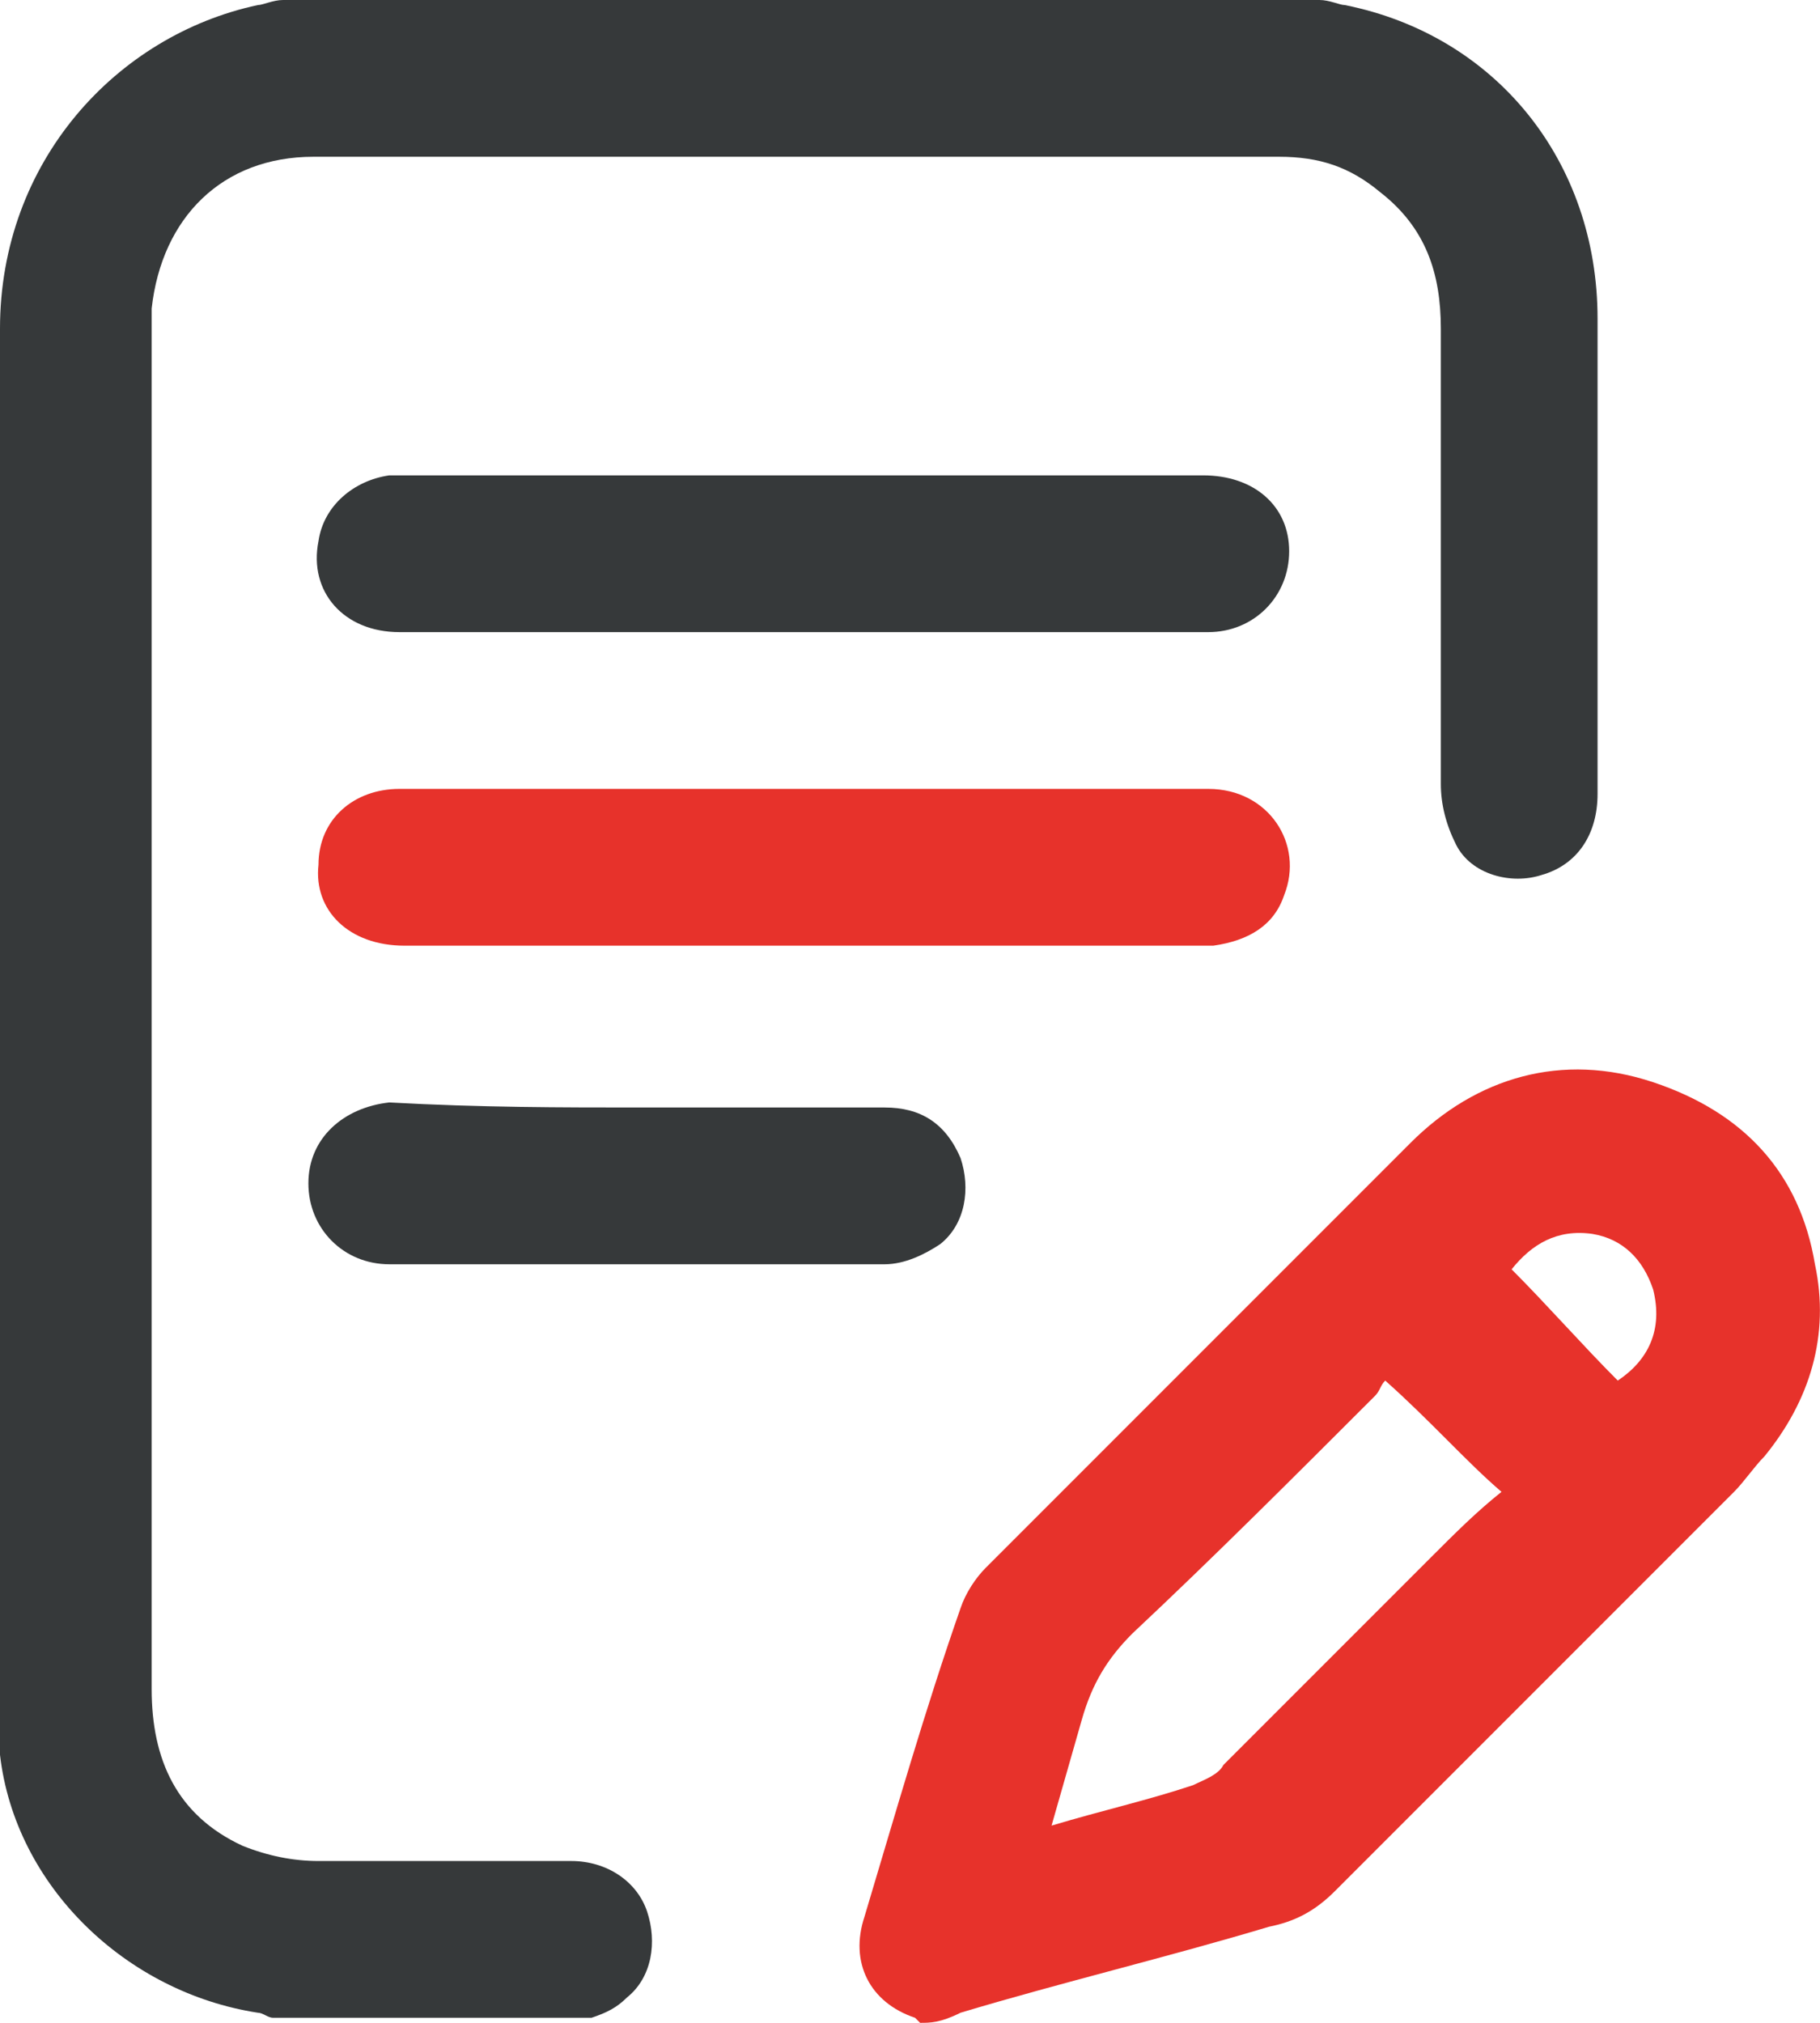
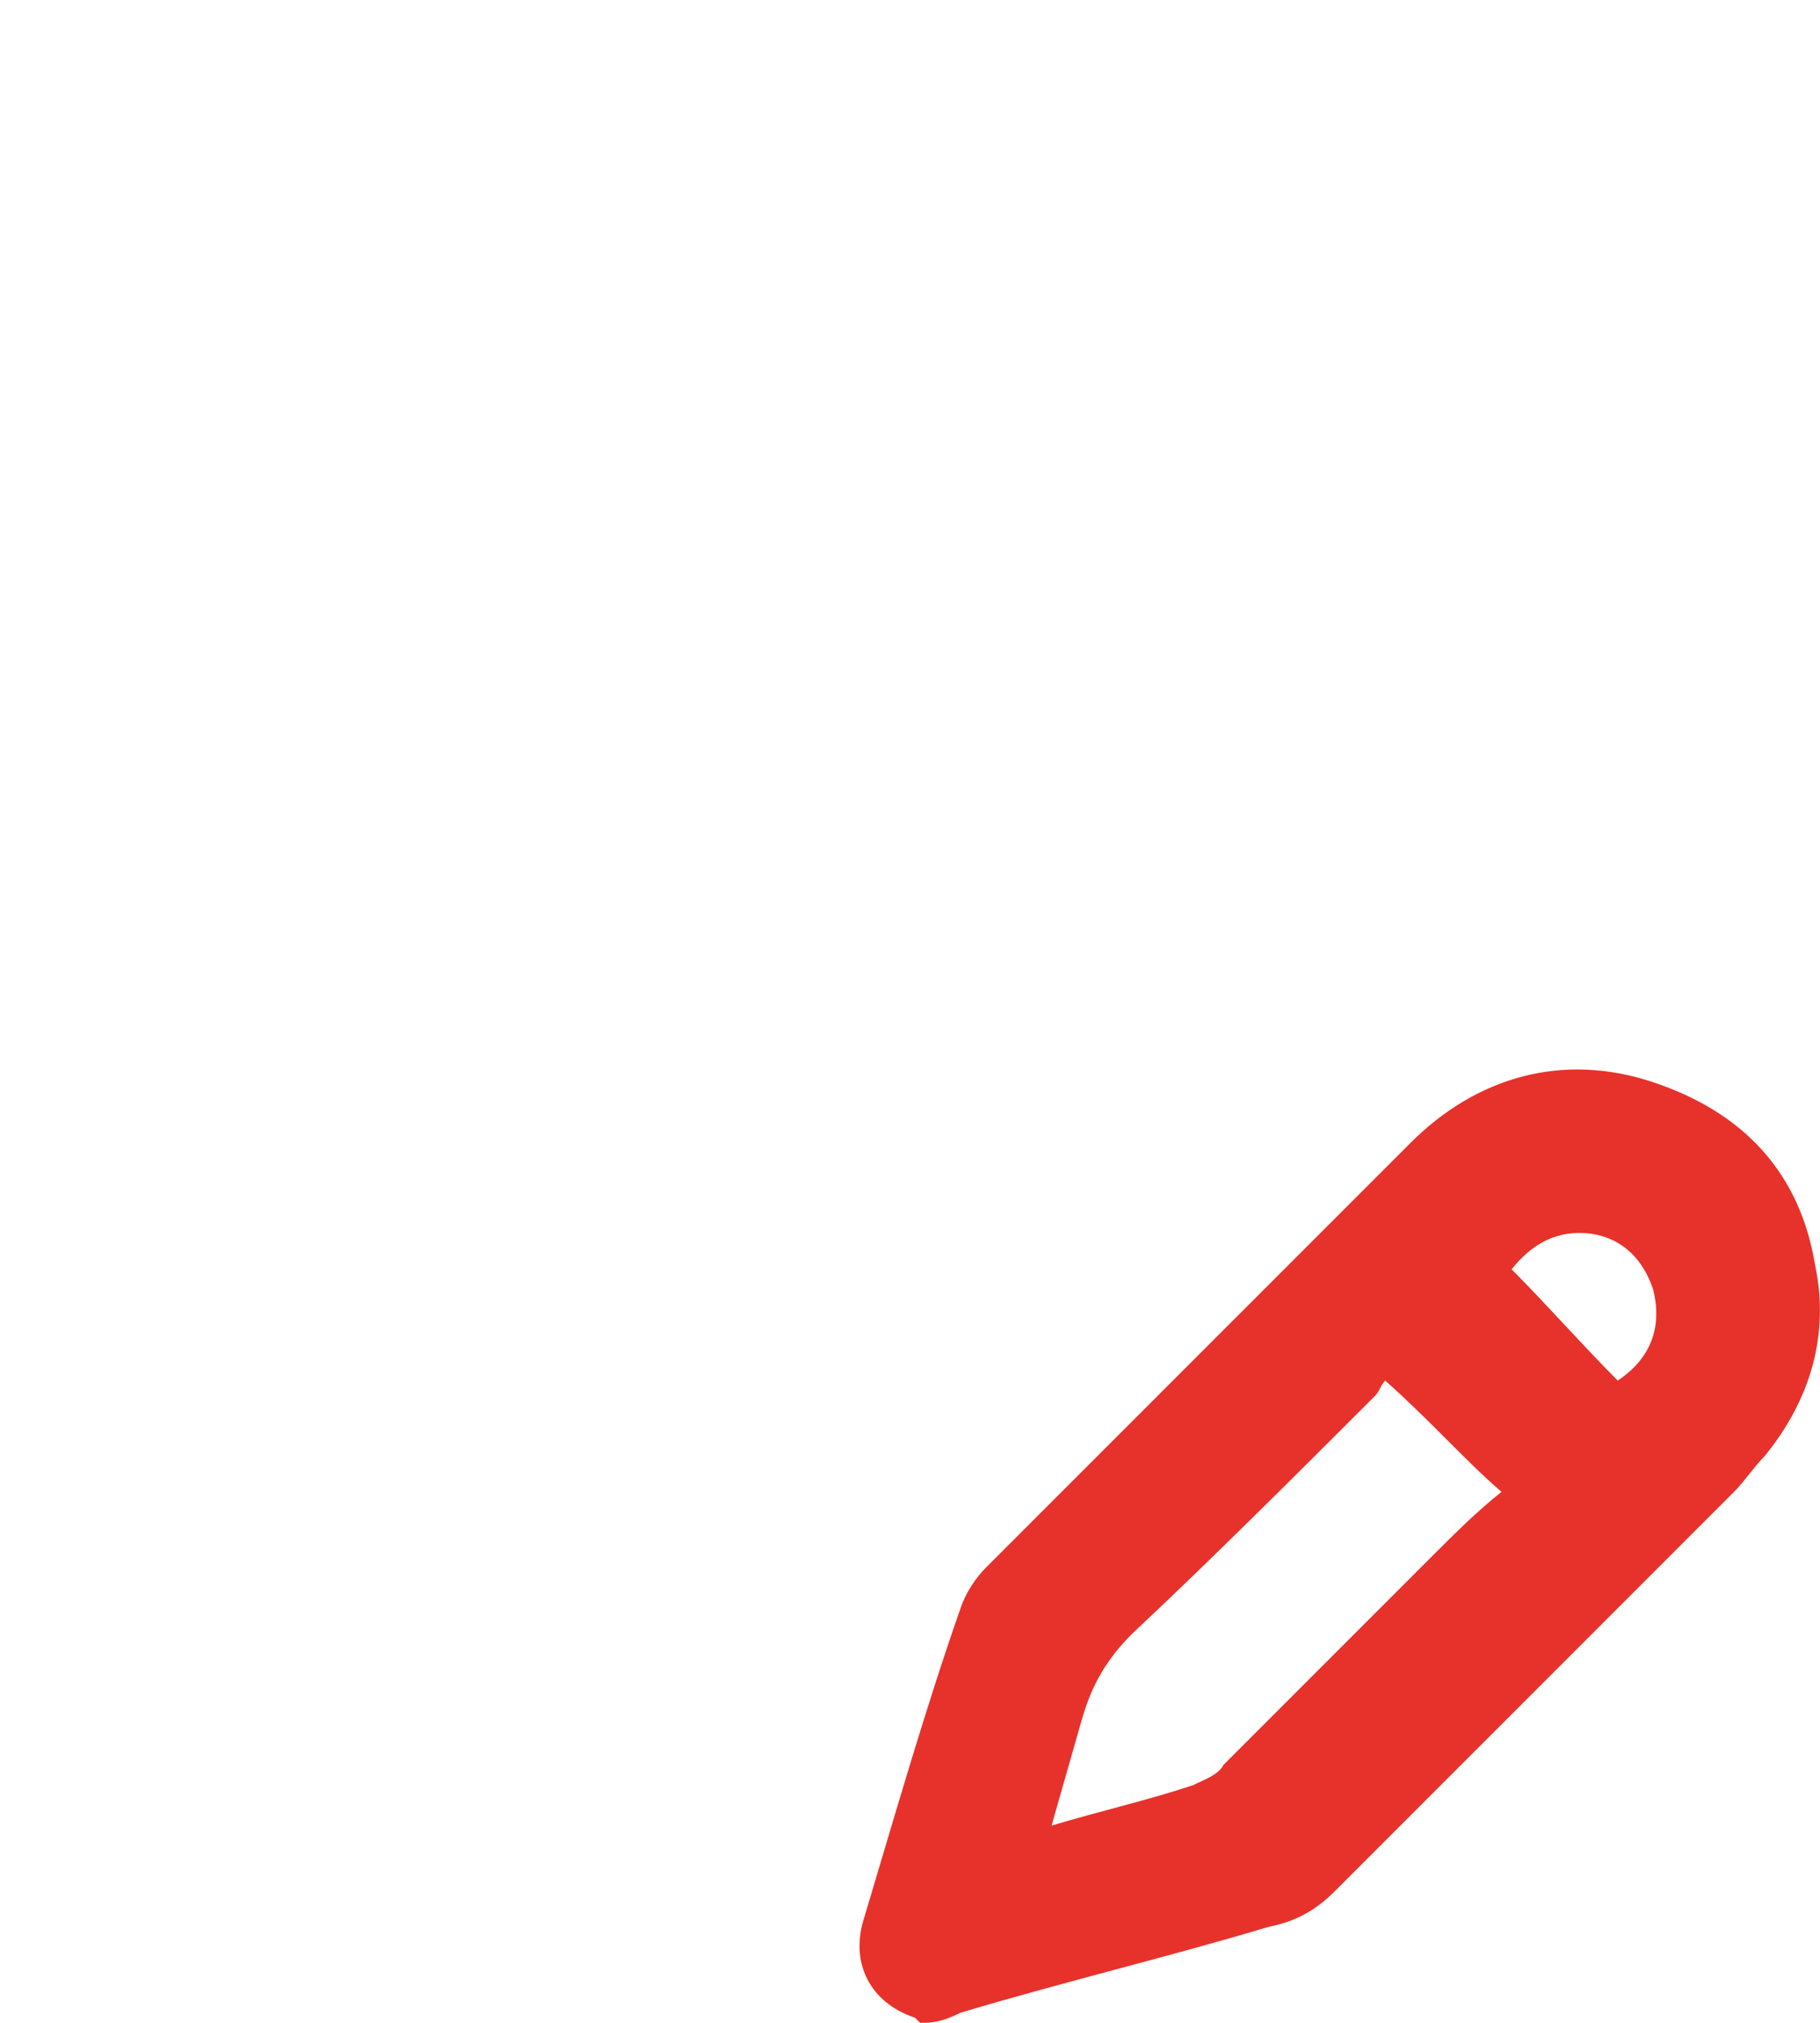
<svg xmlns="http://www.w3.org/2000/svg" width="36" height="40" viewBox="0 0 36 40" fill="none">
-   <path d="M26.1 0C26.3 0 26.5 0.1 26.6 0.1C29.6 0.7 31.6 3.2 31.6 6.3C31.6 9.4 31.6 12.5 31.6 15.7C31.6 16.5 31.2 17.1 30.5 17.3C29.9 17.5 29.1 17.3 28.8 16.7C28.6 16.3 28.5 15.9 28.5 15.5C28.5 12.5 28.5 9.5 28.5 6.5C28.5 5.4 28.2 4.5 27.3 3.8C26.7 3.3 26.1 3.1 25.3 3.1C18.9 3.1 12.6 3.1 6.2 3.1C4.4 3.1 3.2 4.3 3 6.1C3 6.2 3 6.4 3 6.5C3 15.5 3 24.4 3 33.4C3 34.8 3.5 35.9 4.8 36.5C5.3 36.7 5.8 36.8 6.3 36.8C8 36.8 9.6 36.8 11.3 36.8C12 36.8 12.6 37.2 12.8 37.8C13 38.4 12.9 39.1 12.4 39.5C12.2 39.7 12 39.8 11.7 39.9C9.6 39.9 7.5 39.9 5.4 39.9C5.3 39.9 5.2 39.8 5.1 39.8C2.5 39.4 0.3 37.3 0 34.7C0 33.7 0 32.6 0 31.5C0 23.2 0 14.8 0 6.5C0 3.2 2.3 0.7 5.1 0.1C5.2 0.1 5.4 0 5.6 0C12.4 0 19.3 0 26.1 0Z" fill="#36393A" />
  <path d="M18.2 40L18.1 39.9C17.2 39.6 16.8 38.8 17.1 37.9C17.7 35.9 18.3 33.8 19 31.8C19.1 31.5 19.3 31.2 19.5 31C22.3 28.2 25.1 25.4 27.9 22.6C29.2 21.3 30.9 20.8 32.7 21.4C34.5 22 35.6 23.2 35.9 25C36.2 26.4 35.8 27.7 34.9 28.8C34.7 29 34.5 29.3 34.3 29.5C31.7 32.1 29 34.8 26.4 37.4C26 37.8 25.6 38 25.1 38.1C23.1 38.7 21 39.2 19 39.8C18.6 40 18.4 40 18.2 40ZM27.4 27.3C27.3 27.4 27.3 27.5 27.2 27.6C25.6 29.2 24 30.8 22.4 32.3C21.9 32.8 21.6 33.3 21.4 34C21.2 34.7 21 35.4 20.8 36.1C21.8 35.8 22.7 35.6 23.6 35.3C23.8 35.2 24.1 35.1 24.2 34.9C25.6 33.5 26.9 32.2 28.3 30.8C28.8 30.3 29.2 29.9 29.7 29.5C29 28.9 28.3 28.1 27.4 27.3ZM32 27.3C32.6 26.9 32.9 26.3 32.7 25.5C32.5 24.9 32.1 24.5 31.5 24.4C30.8 24.3 30.3 24.6 29.9 25.1C30.6 25.8 31.3 26.6 32 27.3Z" fill="#E7322B" />
-   <path d="M15.8 12.5C13.2 12.5 10.5 12.5 7.9 12.5C6.8 12.5 6.1 11.7 6.3 10.7C6.4 10 7 9.5 7.7 9.4C7.8 9.4 7.9 9.4 8 9.4C13.3 9.4 18.5 9.4 23.8 9.4C24.8 9.4 25.5 10 25.5 10.9C25.5 11.8 24.8 12.5 23.9 12.5C22 12.5 20.2 12.5 18.3 12.5C17.4 12.5 16.6 12.5 15.8 12.5Z" fill="#36393A" />
-   <path d="M15.9 15.6C18.601 15.6 21.201 15.6 23.901 15.6C25.101 15.6 25.8 16.7 25.401 17.7C25.201 18.3 24.701 18.6 24 18.7C23.8 18.7 23.701 18.7 23.5 18.7C18.3 18.7 13.2 18.7 8 18.7C6.9 18.7 6.2 18 6.3 17.1C6.3 16.2 7 15.6 7.9 15.6C9.9 15.6 12.001 15.6 14.001 15.6C14.601 15.6 15.2 15.6 15.9 15.6Z" fill="#E7322B" />
-   <path d="M12.7 21.9C14.3 21.9 15.9 21.9 17.5 21.9C18.2 21.9 18.7 22.2 19 22.9C19.2 23.5 19.1 24.2 18.6 24.6C18.3 24.8 17.9 25 17.5 25C14.2 25 11 25 7.7 25C6.8 25 6.1 24.3 6.1 23.4C6.1 22.5 6.8 21.9 7.7 21.8C9.5 21.9 11.1 21.9 12.7 21.9Z" fill="#36393A" />
</svg>